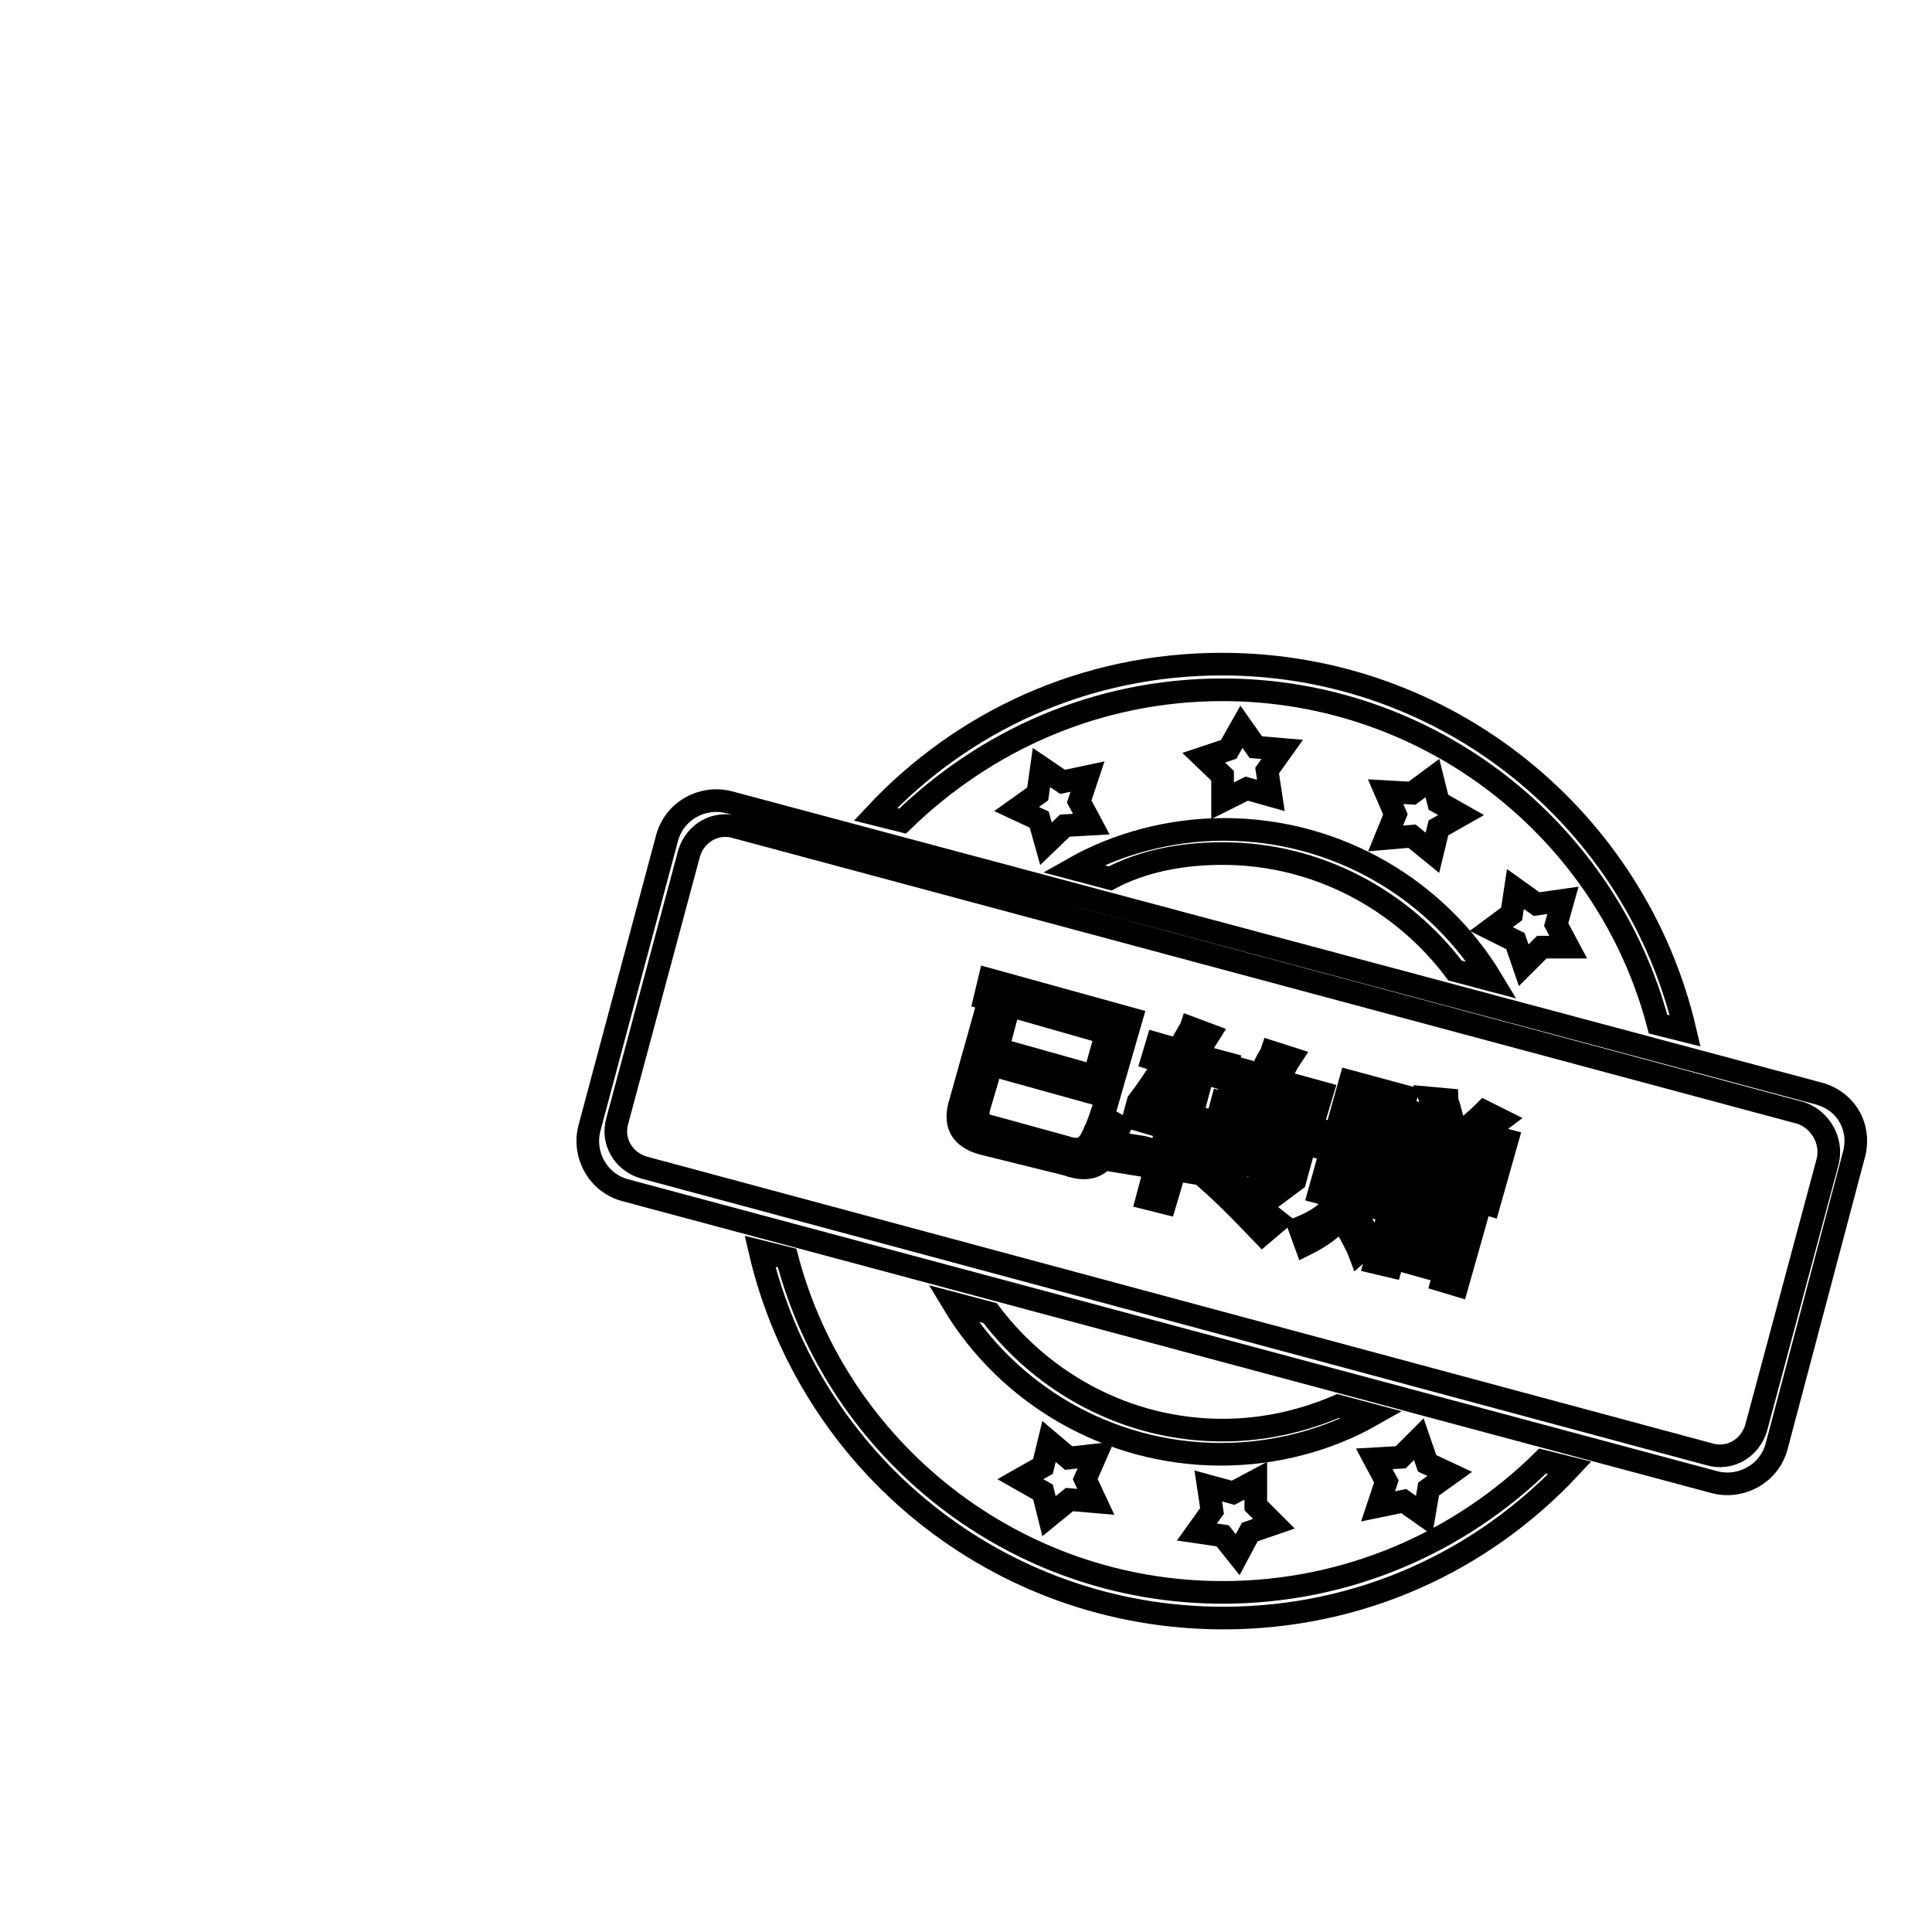
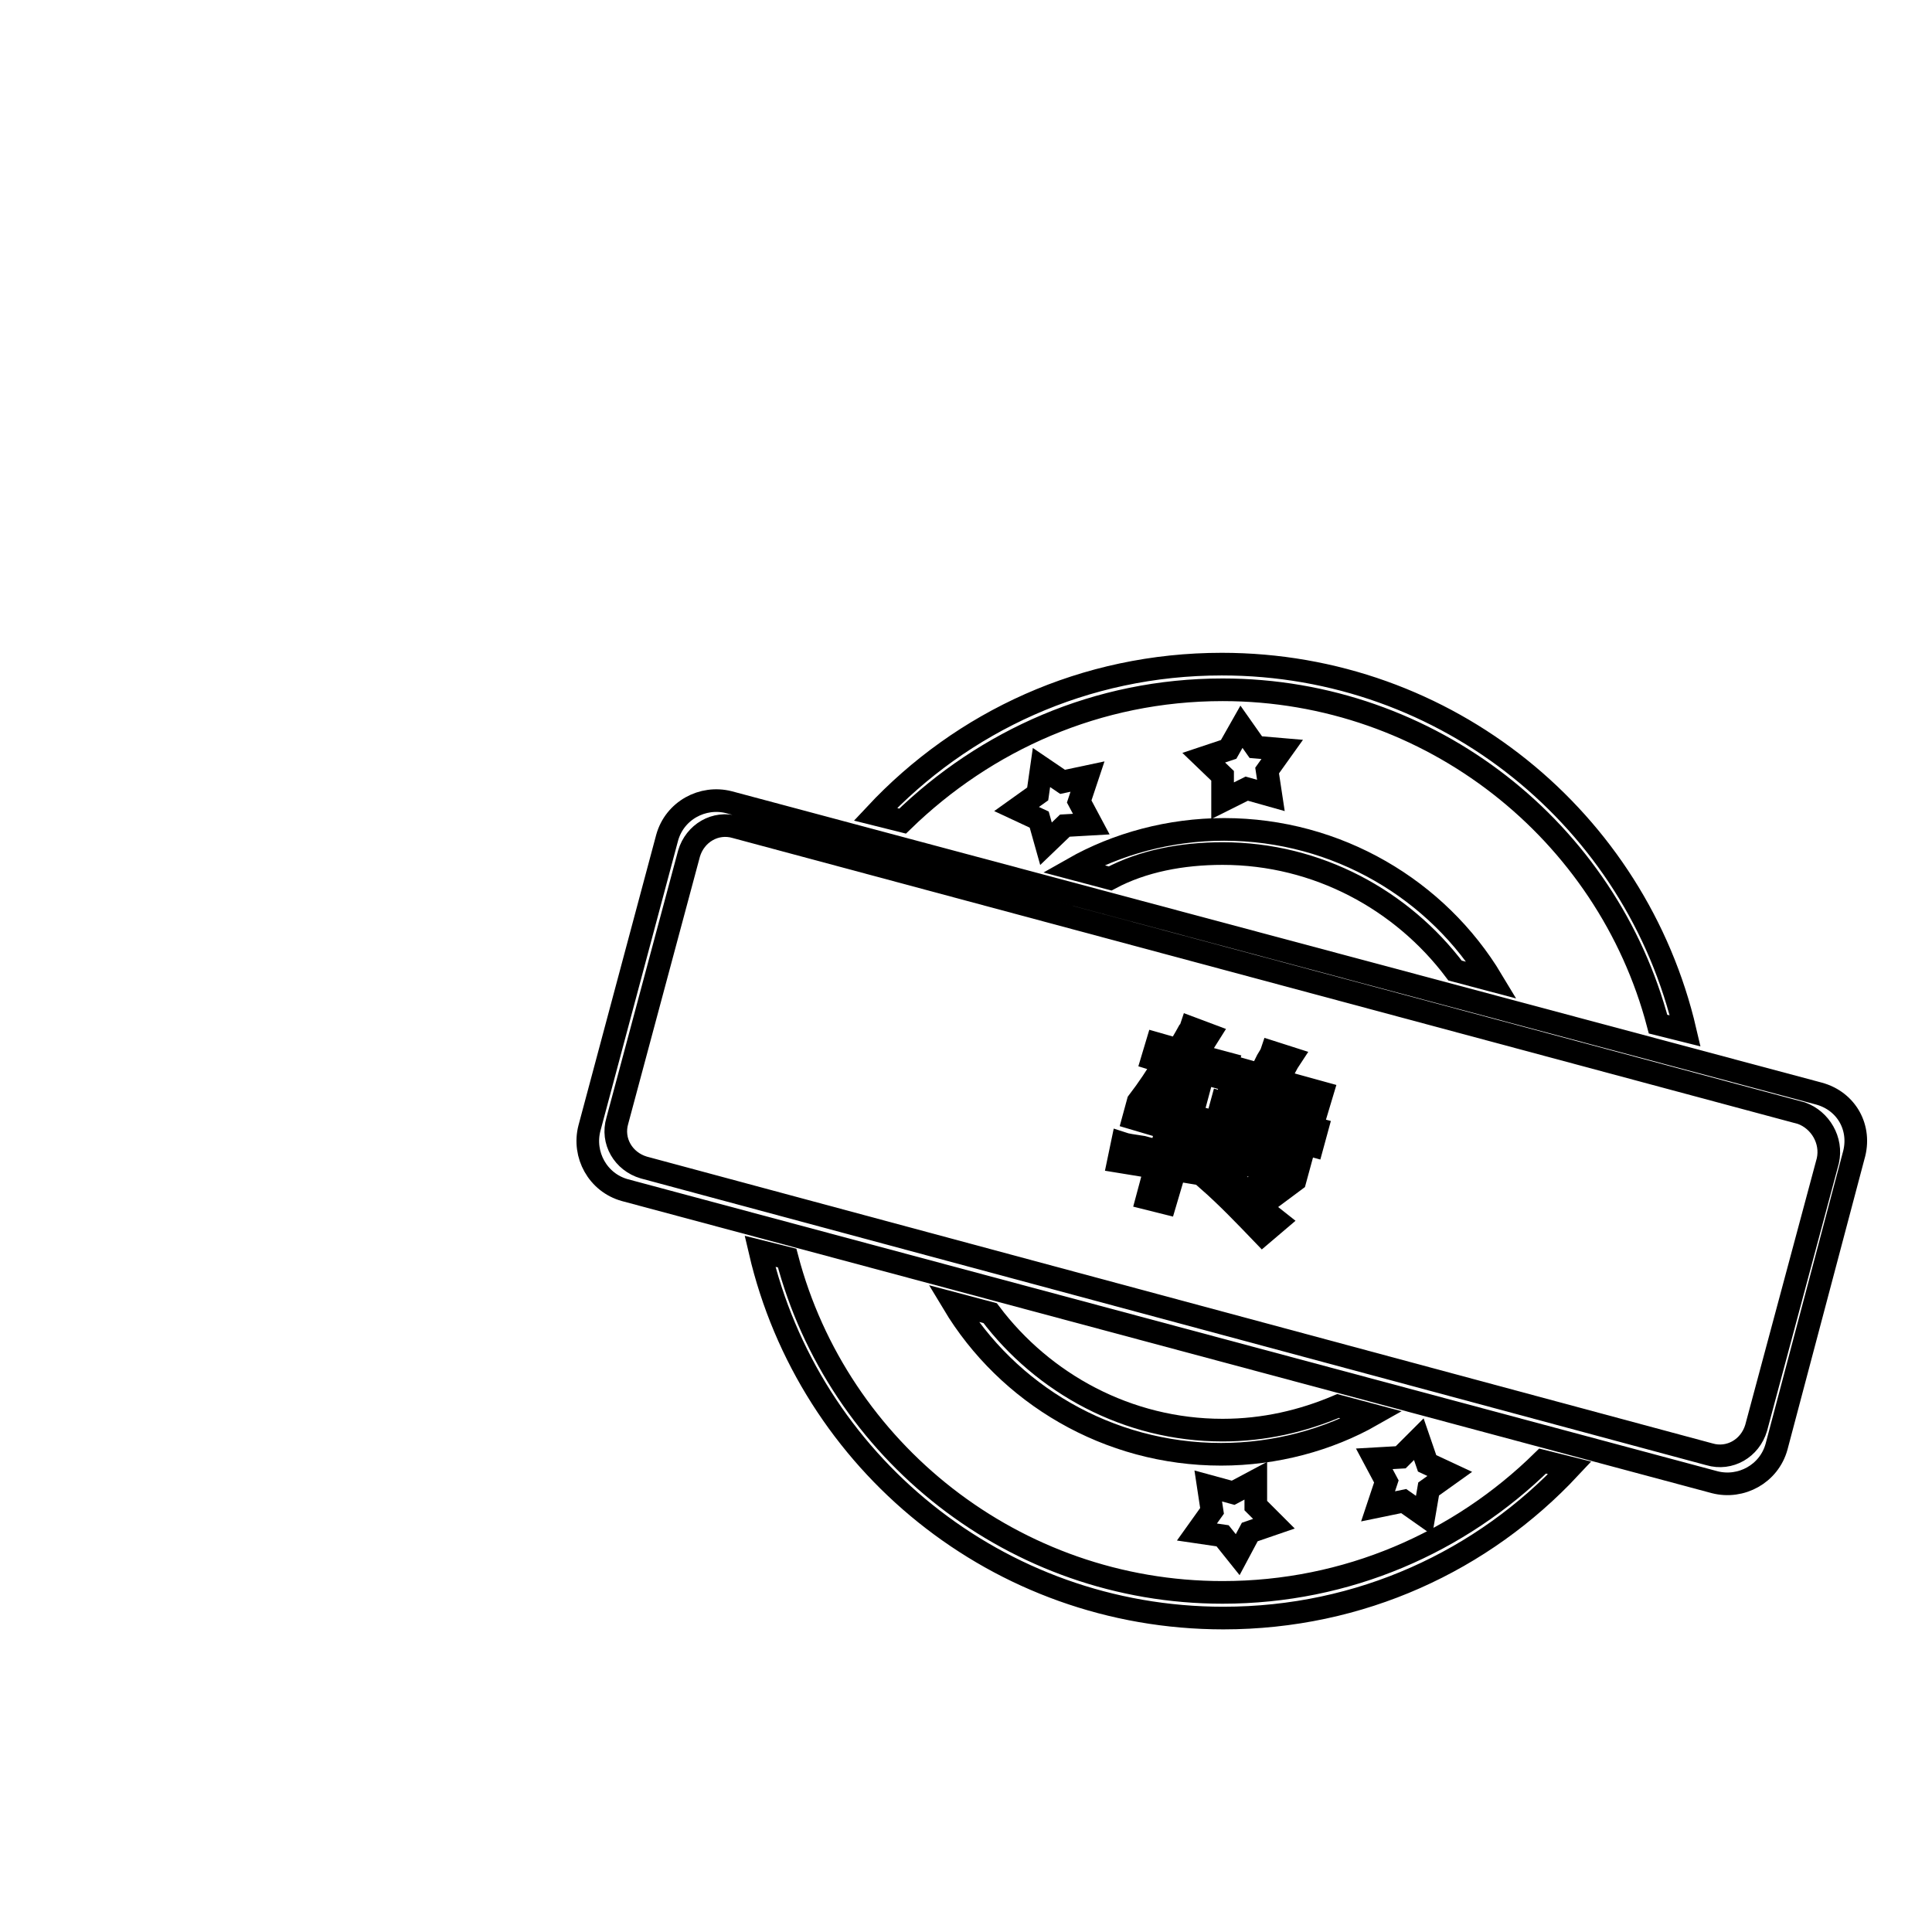
<svg xmlns="http://www.w3.org/2000/svg" version="1.1" x="0px" y="0px" viewBox="0 0 256 256" enable-background="new 0 0 256 256" xml:space="preserve">
  <g>
    <g>
      <path stroke-width="3" fill-opacity="0" stroke="#000000" d="M162,113.1c12.6,0,23.8,6.2,30.8,15.5l4.9,1.3c-7.2-12-20.5-20-35.5-20c-7.2,0-14.2,1.9-20,5.2l4.9,1.3C151.4,114.1,156.6,113.1,162,113.1L162,113.1L162,113.1z" />
-       <path stroke-width="3" fill-opacity="0" stroke="#000000" d="M187.1,110.8l2.7,2.2l0.8-3.3l3-1.7l-3-1.7l-0.8-3.2l-2.7,2l-3.5-0.2l1.3,3l-1.3,3.2L187.1,110.8L187.1,110.8z" />
      <path stroke-width="3" fill-opacity="0" stroke="#000000" d="M140.8,103.6l-2.8-1.9l-0.5,3.5l-2.8,2l3,1.4l0.9,3.2l2.5-2.4l3.5-0.2l-1.6-3l1.1-3.3L140.8,103.6L140.8,103.6z" />
      <path stroke-width="3" fill-opacity="0" stroke="#000000" d="M166.4,99l-1.9-2.7l-1.7,3l-3.3,1.1l2.5,2.4v3.3l3.2-1.6l3.2,0.9l-0.5-3.3l2-2.8L166.4,99L166.4,99z" />
-       <path stroke-width="3" fill-opacity="0" stroke="#000000" d="M203.6,119.8l-2.8-2l-0.5,3.3l-2.7,2l3.2,1.6l1.1,3.2l2.4-2.4h3.5l-1.6-3l0.9-3.2L203.6,119.8L203.6,119.8z" />
      <path stroke-width="3" fill-opacity="0" stroke="#000000" d="M241,144.9L96.6,106.3c-3.5-0.9-7.2,1.1-8.2,4.7l-10.3,38.5c-0.9,3.5,1.1,7.2,4.7,8.2l144.4,38.7c3.5,0.9,7.2-1.1,8.2-4.7l10.2-38.5C246.7,149.5,244.7,145.9,241,144.9L241,144.9L241,144.9z M242.2,153.8l-9.5,35.4c-0.8,2.7-3.5,4.3-6.2,3.5L85.3,154.7c-2.7-0.8-4.3-3.5-3.5-6.2l9.5-35.4c0.8-2.7,3.5-4.3,6.2-3.5l141.2,37.9C241.2,148.4,242.8,151.1,242.2,153.8L242.2,153.8L242.2,153.8z" />
      <path stroke-width="3" fill-opacity="0" stroke="#000000" d="M162,91.4c27.6,0,51,18.8,57.7,44.3l3.6,0.9c-6.5-27.9-31.5-48.6-61.4-48.6c-18.2,0-34.4,7.6-45.9,19.9l3.6,0.9C130.6,98.1,145.4,91.4,162,91.4L162,91.4L162,91.4z" />
      <path stroke-width="3" fill-opacity="0" stroke="#000000" d="M177.3,186.3c-4.7,2-9.8,3.2-15.3,3.2c-12.6,0-23.8-6.2-30.8-15.5l-4.9-1.3c7.2,12,20.5,20,35.5,20c7.2,0,14.2-1.9,20-5.2L177.3,186.3L177.3,186.3z" />
-       <path stroke-width="3" fill-opacity="0" stroke="#000000" d="M141.6,193.2L139,191l-0.8,3.3l-3,1.7l3,1.7l0.8,3.2l2.7-2.2l3.5,0.3l-1.4-3l1.4-3.2L141.6,193.2L141.6,193.2z" />
      <path stroke-width="3" fill-opacity="0" stroke="#000000" d="M162,203.5l2,2.5l1.6-3l3.2-1.1l-2.4-2.4v-3.3l-3,1.6l-3.3-0.9l0.5,3.3l-2,2.8L162,203.5L162,203.5z" />
      <path stroke-width="3" fill-opacity="0" stroke="#000000" d="M162,211c-27.6,0-51-18.8-57.7-44.3l-3.6-0.9c6.5,27.9,31.5,48.6,61.4,48.6c18.2,0,34.4-7.6,45.9-19.9l-3.6-0.9C193.4,204.4,178.5,211,162,211L162,211L162,211z" />
      <path stroke-width="3" fill-opacity="0" stroke="#000000" d="M186,198.9l2.7,1.9l0.6-3.5l2.8-2l-3-1.4l-1.1-3.2l-2.4,2.4l-3.5,0.2l1.6,3l-1.1,3.3L186,198.9L186,198.9z" />
      <path stroke-width="3" fill-opacity="0" stroke="#000000" d="M10,41.6" />
-       <path stroke-width="3" fill-opacity="0" stroke="#000000" d="M130.1,151.5c-2.7-0.8-3.6-2.4-3-4.9l3.2-11.4l2.7,0.8l-0.8,3l12.8,3.6l1.6-5.7l-16.1-4.6l0.6-2.5l18.8,5.2l-3,10.4l-15.5-4.3l-1.6,5.4c-0.5,1.6,0,2.5,1.6,2.8l9.8,2.7c1.7,0.6,2.8,0.2,3.5-1.3c0.2-0.3,0.3-0.8,0.6-1.3c0.3-0.8,0.5-1.3,0.6-1.6c0.5,0.3,1.3,0.8,2.2,1.3c0.2,0.2,0.2,0.2,0.3,0.2c-0.6,1.3-1.1,2.4-1.6,3.3c-0.9,2-2.7,2.7-5.4,1.7L130.1,151.5L130.1,151.5z" />
      <path stroke-width="3" fill-opacity="0" stroke="#000000" d="M152.7,140.3l0.6-2l2.8,0.8c0.3-0.5,0.8-1.3,1.4-2.4c0.2-0.2,0.3-0.5,0.3-0.5l2.4,0.9l-1.7,2.7l4.1,1.1l-0.6,2l-4.9-1.4c-1.3,1.9-2.4,3.6-3.6,5.2l2,0.6l1.1-4.1l2.4,0.6l-1.1,4.1l2.5,0.6l-0.6,2.2l-2.5-0.6l-0.8,2.7c0.9,0.2,2,0.3,3,0.5l-0.8,2.2l-3-0.5l-1.3,4.4l-2.4-0.6l1.1-4.1l-4.9-0.8l0.5-2.4c0.6,0.2,1.4,0.3,2.7,0.5c1.1,0.3,1.9,0.5,2.4,0.5l0.8-3l-4.4-1.3l0.6-2.2c1.3-1.7,2.5-3.5,3.5-5.2L152.7,140.3L152.7,140.3z M163.2,143.5l0.6-2l3.2,0.9c0.2-0.5,0.5-1.1,0.9-1.9c0.3-0.5,0.5-0.8,0.6-1.1l2.5,0.8c-0.2,0.3-0.5,0.8-0.8,1.4c-0.3,0.6-0.6,1.1-0.8,1.6l5.8,1.6l-0.6,2l-6.3-1.7l-1.4,2.5l7.6,2l-0.6,2.2l-8-2.2l-1.4,2.4l7.7,2.2l-0.6,2.2l-4.7,3.5l2.4,1.9l-2,1.7c-2.4-2.5-4.7-4.9-7.2-7.1l1.7-1.6c1.3,1.1,2.4,2,3.3,3.2l3.8-2.7l-7.4-2l0.6-2.2l1.4-2.2l-2.2-0.6l0.6-2.2l2.8,0.8c0.5-0.8,0.8-1.6,1.3-2.5L163.2,143.5L163.2,143.5z" />
-       <path stroke-width="3" fill-opacity="0" stroke="#000000" d="M180.1,165.9c-0.3-0.8-1.1-2.2-2.2-4.3c0-0.2-0.2-0.2-0.2-0.3c-0.9,1.3-2.5,2.5-4.7,3.6l-0.8-2.2c1.9-0.8,3.3-1.6,4.1-2.7c0.8-1.1,1.6-3,2.4-5.7l1.7-6.5l1.7,0.5l-1.7,6.5c-0.5,1.7-0.9,3.3-1.6,4.4c0.8,1.3,1.7,3,3,5.2L180.1,165.9L180.1,165.9z M174.8,158l4.1-14.7l7.4,2l-4.1,14.7l-1.6-0.5l3.5-12.3l-4.3-1.3l-3.5,12.5L174.8,158L174.8,158z M182.2,167.3l2.8-9.9l10.9,3l-2.8,9.9l-2-0.6l0.3-1.1l-6.8-1.9l-0.3,1.1L182.2,167.3L182.2,167.3z M184.7,155.8l2.4-8.5l3.2,0.9c-0.3-0.9-0.5-1.9-0.8-2.7l2.2,0.2c0,0.2,0.2,0.5,0.3,0.9c0.3,1.1,0.5,1.9,0.6,2.4l1.7,0.5c0.5-0.5,1.3-1.1,2.2-2l0.2-0.2l2.2,1.1c-0.8,0.6-1.4,1.3-2.2,1.9l3,0.8l-2.4,8.5L184.7,155.8L184.7,155.8z M185.7,163.4l-0.5,1.9l6.8,1.9l0.5-1.9L185.7,163.4z M186.6,159.9l-0.5,1.9l6.8,1.9l0.5-1.9L186.6,159.9z M188.3,149.5l-1.4,4.9l3.6,0.9l1.4-4.9L188.3,149.5z M189.1,154.2c-0.2-1.1-0.5-2-0.8-3.2l1.6-0.3c0,0.2,0.2,0.5,0.3,0.9c0.3,1.1,0.5,1.9,0.5,2.2L189.1,154.2L189.1,154.2z M197.3,152l-3.5-0.9l-1.4,4.9l3.5,0.9L197.3,152z M194.2,155.7l-1.1-0.9c0.8-0.6,1.6-1.4,2.4-2.4l1.1,0.9c-0.3,0.3-0.8,0.8-1.6,1.6C194.5,155.3,194.2,155.5,194.2,155.7L194.2,155.7z" />
    </g>
  </g>
</svg>